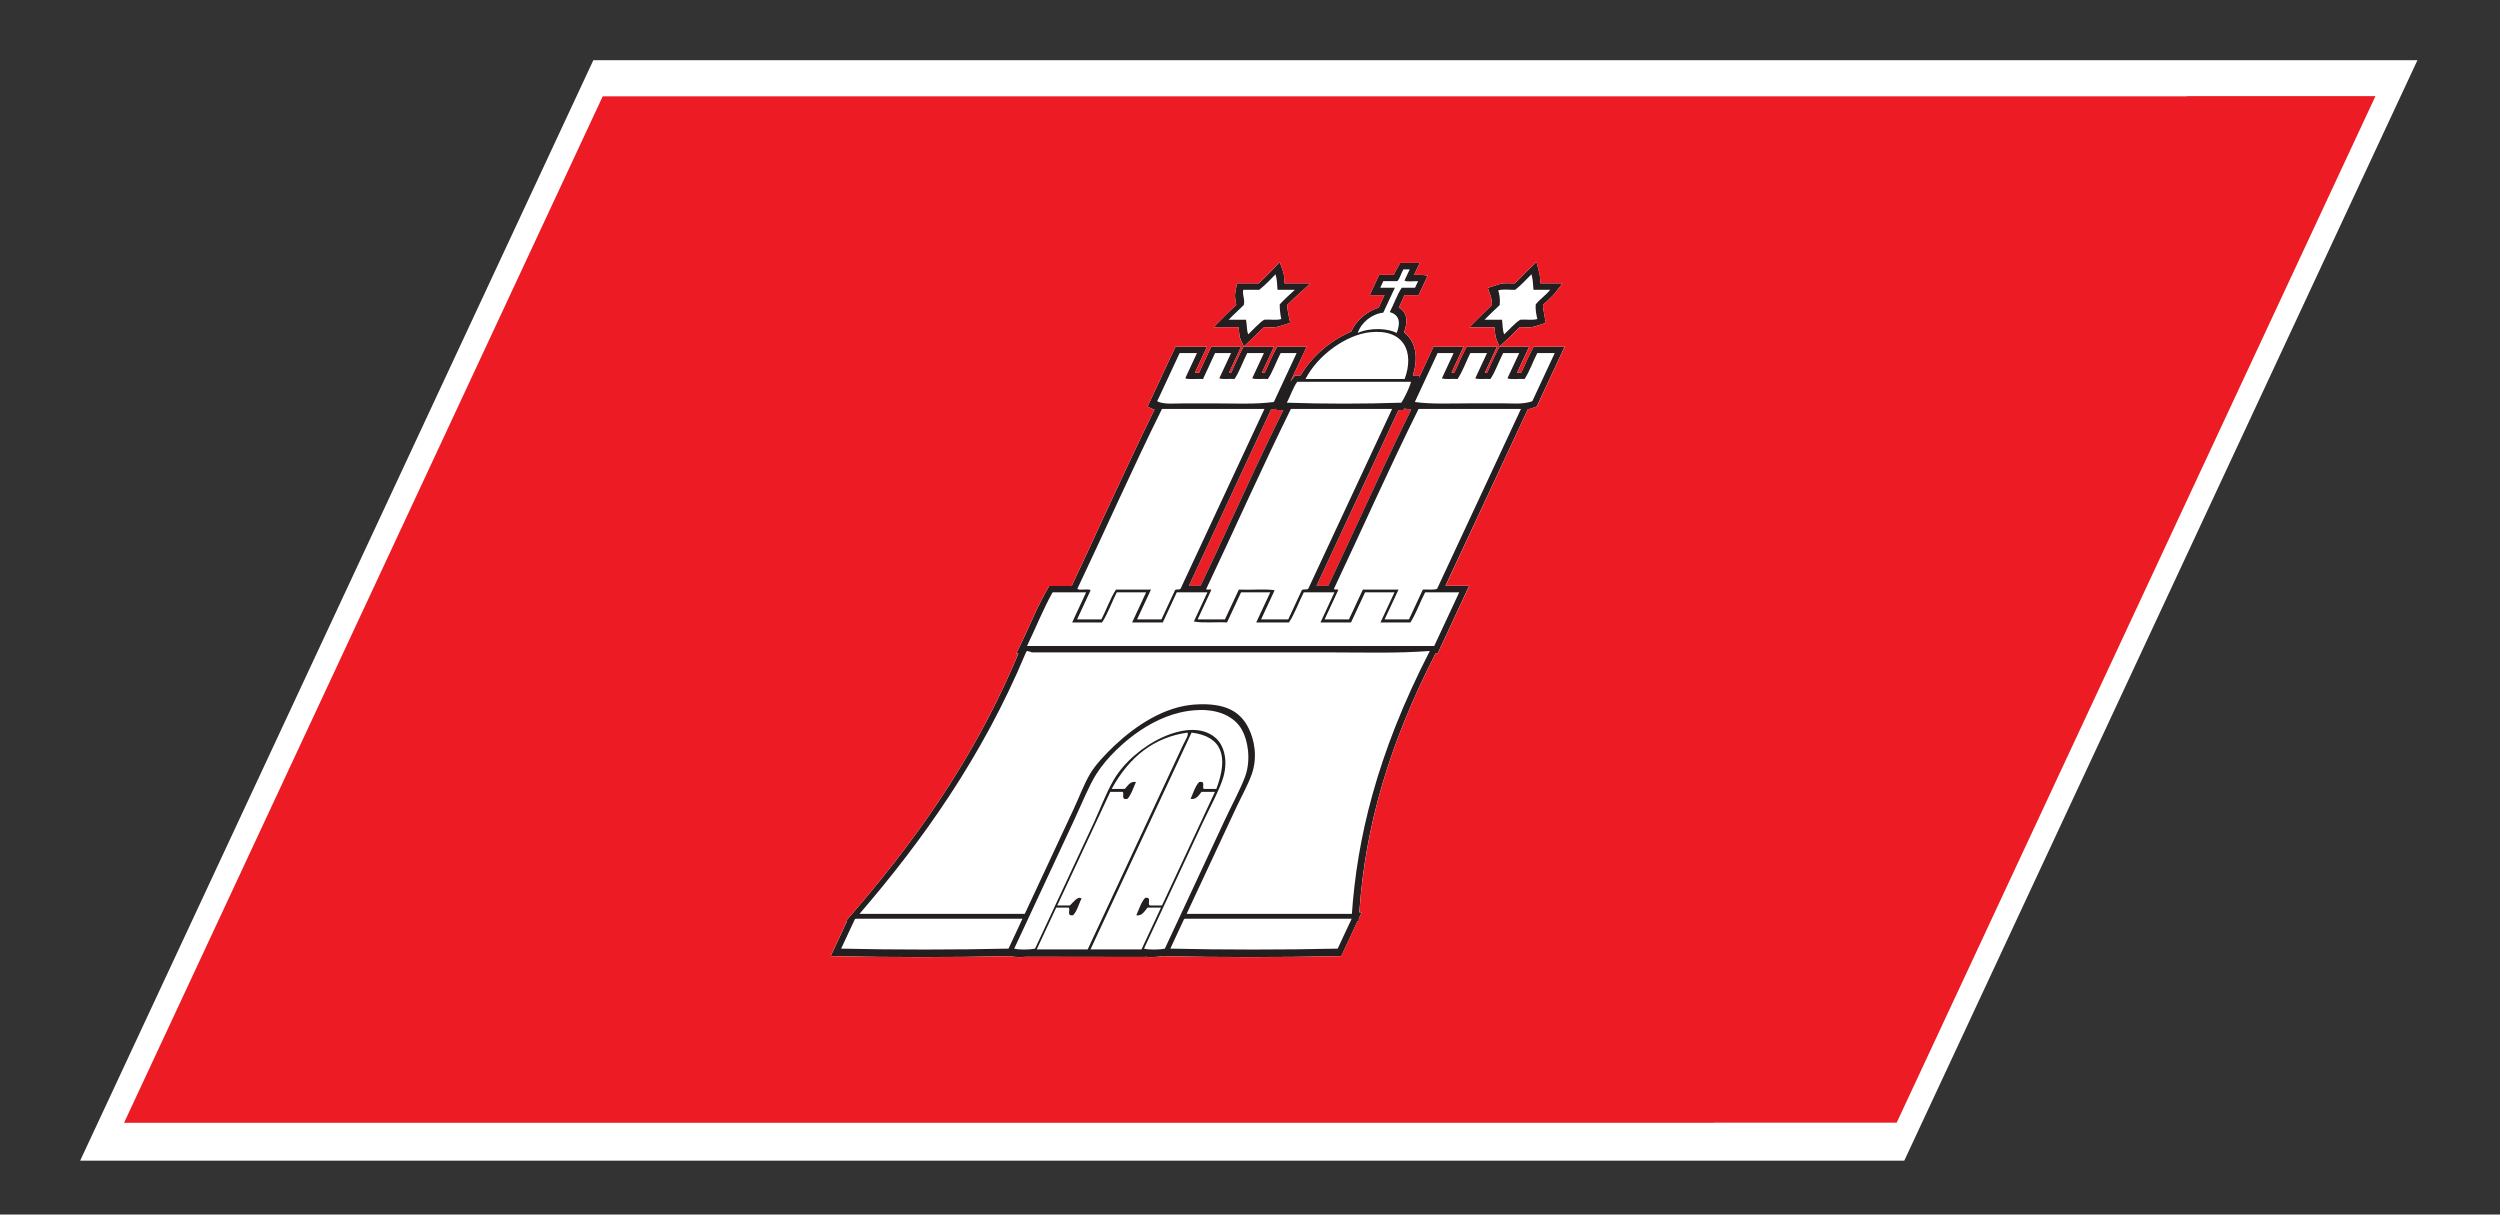
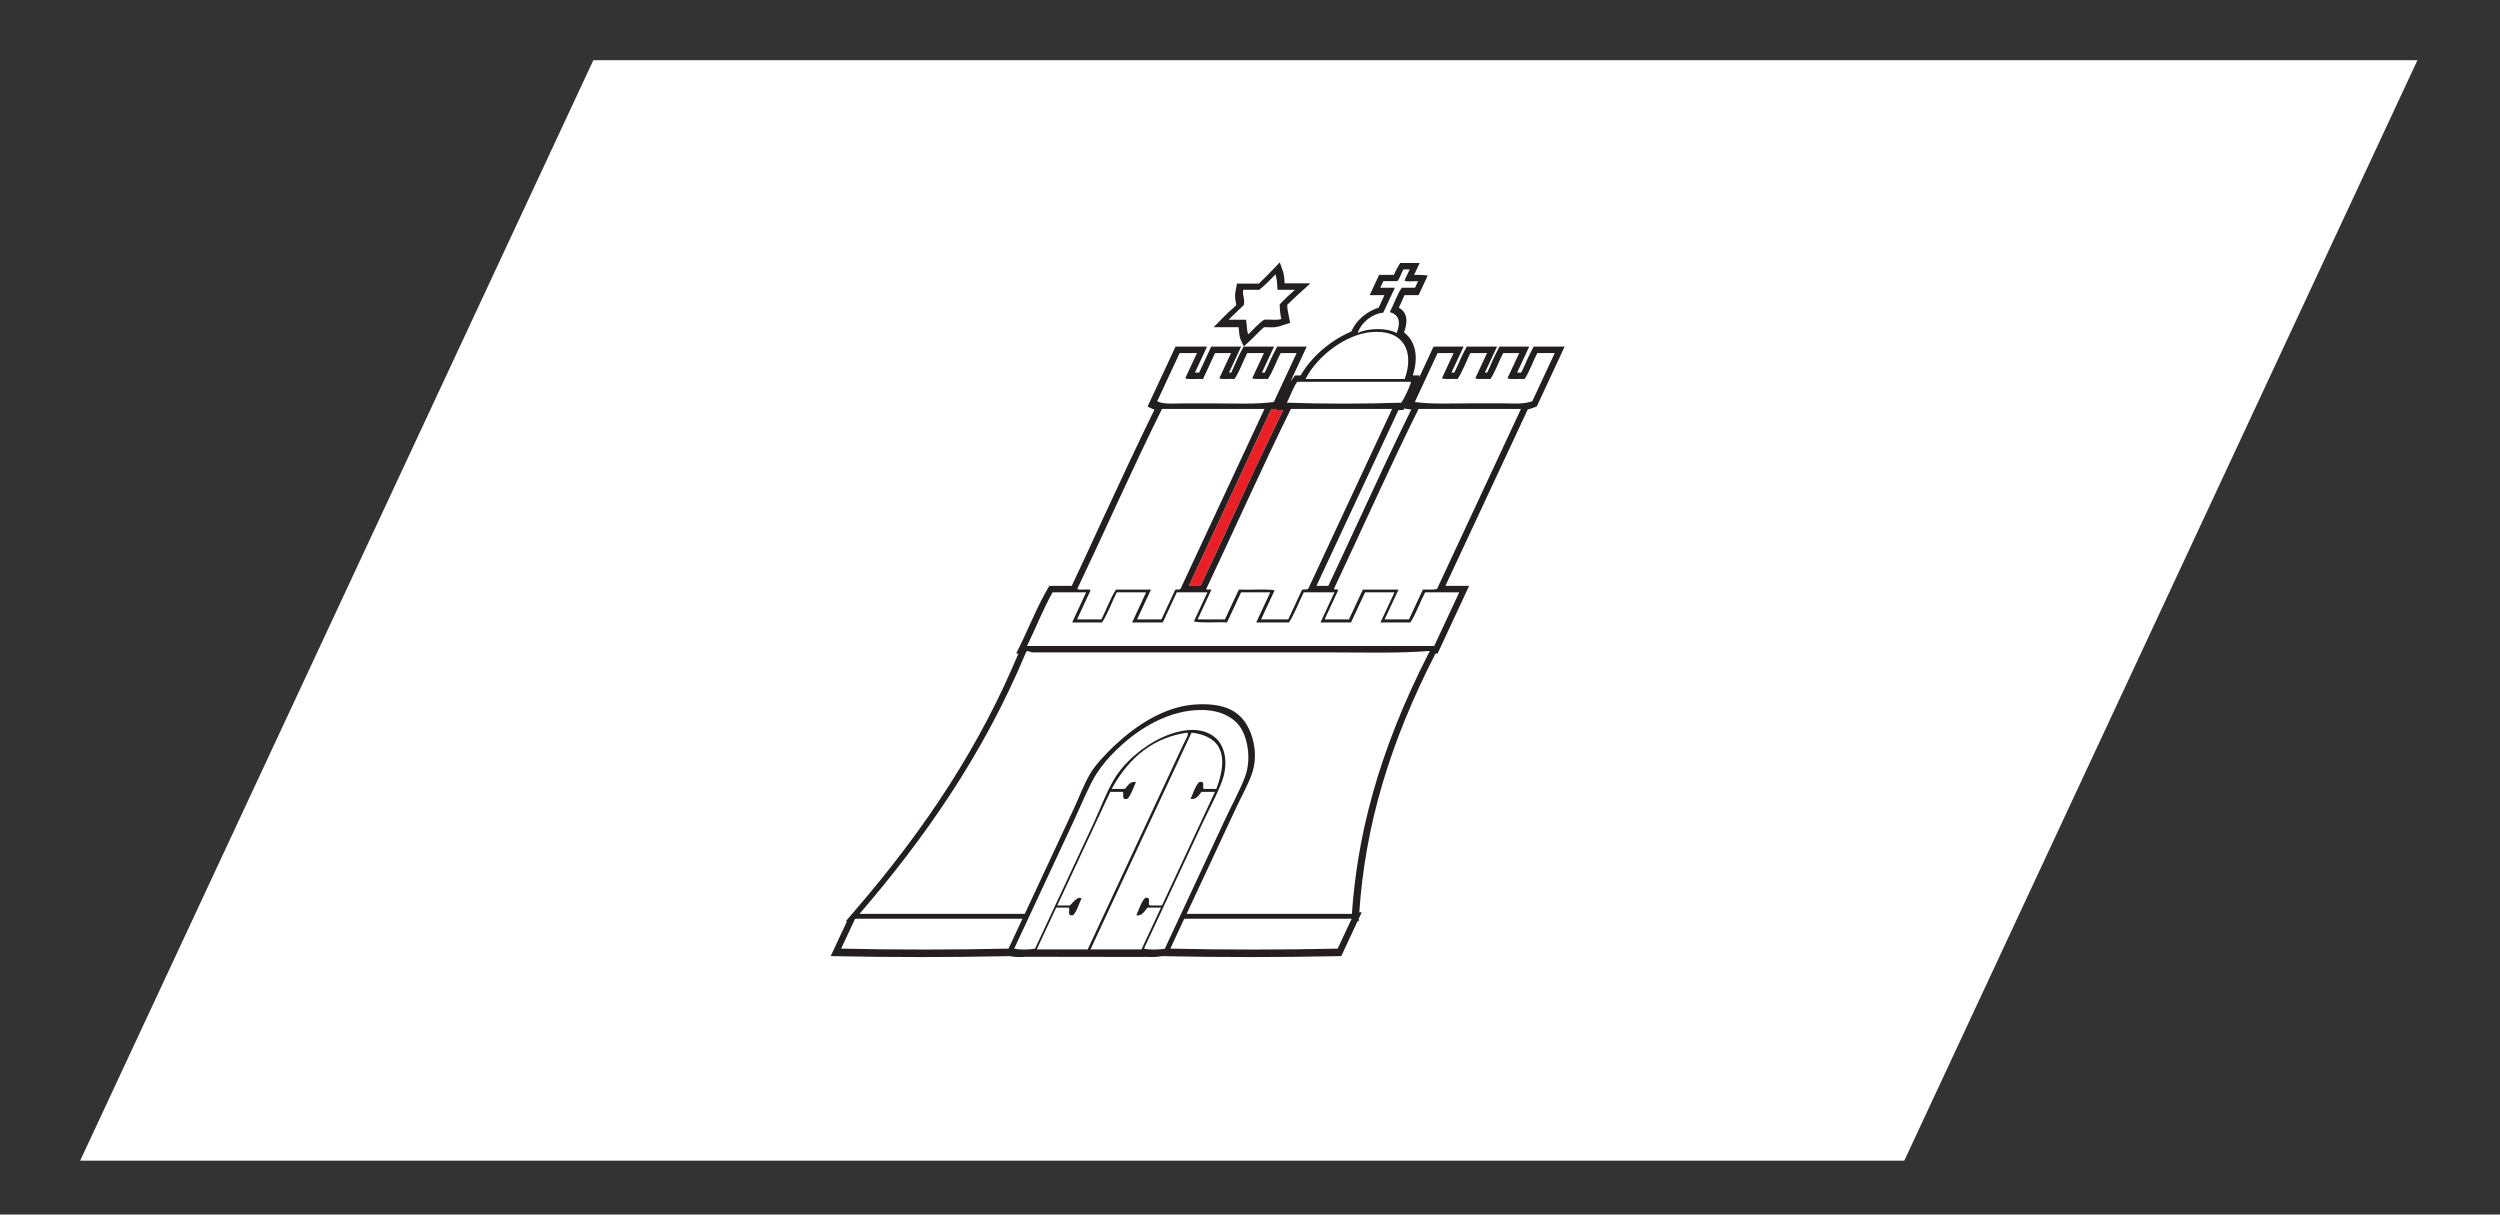
<svg xmlns="http://www.w3.org/2000/svg" version="1.1" id="svg2" x="0px" y="0px" width="70.014px" height="34.014px" viewBox="0 0 70.014 34.014" enable-background="new 0 0 70.014 34.014" xml:space="preserve">
  <rect x="0" y="0" width="70.014" height="34.014" fill="#333333" stroke="none" />
  <g>
    <g id="g10" transform="matrix(1.333,0,0,-1.333,-2.686,32.068)">
      <g id="g12" transform="scale(0.1)">
        <path id="path14" fill="#FFFFFF" d="M144.812,227.927h383.232L420.225-3.284H36.989L144.812,227.927" />
        <path id="path16" fill="#EA2026" d="M278.779,131.174c3.56,7.698,7.222,15.623,10.986,23.225h-0.029l-1.523,0.037l0.154,0.242     l-1.121-0.125h-0.044l-17.285-37.068h2.483C274.553,122.004,276.736,126.684,278.779,131.174" />
-         <path id="path18_1_" fill="#EA2026" d="M296.738,117.485h2.49c2.168,4.578,4.314,9.243,6.431,13.777     c3.56,7.705,7.244,15.674,10.994,23.262c-0.059,0.029-0.139,0.029-0.198,0.029l-1.194,0.176l0.139,0.3l-0.388-0.593l-1.04-0.037     l-17.227-36.914H296.738" />
        <path id="path20_1_" fill="#231F20" d="M301.199,41.269c-11.484-0.256-23.914-0.256-35.171,0l2.717,5.837     c0.073,0.212,0.161,0.417,0.359,0.447h35.024l-2.937-6.284H301.199z M282.493,87.536c-1.663,3.398-4.709,5.486-11.44,5.01     c-6.299-0.476-12.18-4.321-16.809-8.672c-1.765-1.67-3.896-3.911-5.046-5.837c-1.399-2.388-2.351-5.046-3.501-7.493     l-10.247-21.973h-34.724c13.132,15.234,25.781,32.944,34.907,54.778c0.103,0.227,0.205,0.454,0.388,0.454     c0.278-0.125,0.674-0.125,0.886-0.3h62.842c6.943,0,13.792-0.227,20.793,0.3c-11.338-22.046-15.3-39.88-16.37-55.232h-34.717     l10.254,21.973c1.121,2.41,2.563,4.973,3.42,7.332C284.426,81.574,283.65,85.2,282.493,87.536z M277.505,68.347l-12.627-27.078     c-1.267-0.256-3.384-0.256-4.38,0l12.356,26.492c1.487,3.186,3.567,6.899,4.358,9.697c0.967,3.618,0.015,6.687-1.772,8.167     c-5.42,4.614-17.029-1.553-21.306-8.906c-1.67-2.893-2.776-5.969-4.16-8.958L237.61,41.269c-1.245-0.256-3.369-0.256-4.38,0     l12.693,27.224c1.538,3.303,2.981,6.929,4.534,9.412c2.271,3.611,6.086,7.09,9.265,9.207c3.245,2.161,7.178,3.948,11.514,4.241     c5.068,0.396,8.408-1.531,9.829-4.102c1.187-2.087,1.985-6.094,0.703-9.778C280.757,74.748,278.955,71.452,277.505,68.347z      M270.283,72.727c1.187-0.198,1.714,0.74,2.3,1.472h2.82l-11.125-23.862h-2.534c-0.652,0.308,0.505,1.846-1.003,1.597     c-0.82-0.806-1.384-2.637-1.86-3.655c1.187-0.212,1.707,0.835,2.366,1.604h2.82l-4.094-8.774h-10.715l21.233,45.549     c6.365-0.791,7.844-4.929,5.2-11.843h-2.644c-0.41,0.447,0.476,1.721-0.952,1.465C271.316,75.561,270.73,73.679,270.283,72.727z      M268.687,84.028l-20.017-42.92h-10.708l4.094,8.774h2.629c0.403-0.476-0.52-1.816,0.901-1.604     c0.828,0.74,1.304,2.637,1.794,3.516c-0.842,0.623-1.758-0.879-2.476-1.458h-2.629l11.133,23.862h2.622     c0.388-0.432-0.476-1.729,0.974-1.472c0.776,0.74,1.355,2.593,1.802,3.552c-1.179,0.22-1.685-0.732-2.336-1.465h-2.769     c3.757,6.877,9.038,10.884,15.945,11.843C269.946,86.174,269.148,85.017,268.687,84.028L268.687,84.028z M232.036,41.269     c-11.492-0.256-23.914-0.256-35.167,0l2.725,5.837c0.103,0.212,0.154,0.417,0.355,0.447h35.017L232.036,41.269z M241.294,116.123     h7.046l-2.937-6.328h6.284c1.208,1.831,2.051,4.285,3.083,6.328h6.174l-2.944-6.328h6.445l2.937,6.328h6.438L270.972,110     c1.875-0.374,4.709-0.073,6.965-0.205l2.952,6.328h6.138l-2.952-6.328h6.877c1.223,1.831,2.065,4.285,3.12,6.328h6.438     l-2.937-6.328h6.416l2.952,6.328h6.182l-2.944-6.328h6.284c1.187,1.831,2.029,4.285,3.098,6.328h7.163l-5.259-11.279h-85.547     C237.72,108.557,239.331,112.644,241.294,116.123z M254.617,116.701c-1.194-1.816-2.021-4.226-3.076-6.27h-5.112l2.856,6.138     c-0.461,0.417-2.344-0.146-2.791,0.293c5.969,12.546,11.667,25.488,17.783,37.793h21.526l-17.49-37.493     c-0.161-0.74-0.974-0.22-1.296-0.593l-2.856-6.138h-5.127l2.93,6.27H254.617z M263.267,156.267l4.717,10.122h3.64l-2.461-5.295     c0.835-0.33,2.542-0.044,3.735-0.154l2.527,5.449h3.362l-2.468-5.295c0.667-0.3,2.168-0.044,3.193-0.154     c1.047,1.538,1.75,3.655,2.673,5.449h3.508l-2.461-5.295c0.703-0.3,2.249-0.044,3.289-0.154c1.04,1.538,1.743,3.655,2.688,5.449     h3.354l-4.783-10.276c-3.977-0.52-8.254-0.293-12.598-0.293h-6.284C266.863,155.82,264.651,155.549,263.267,156.267z      M287.202,154.553h0.044l1.121,0.125l-0.154-0.242l1.523-0.037h0.029c-3.765-7.603-7.427-15.527-10.986-23.225     c-2.043-4.49-4.226-9.17-6.387-13.689h-2.483l17.278,37.068H287.202z M280.427,116.701l-2.93-6.27h-5.735l2.849,6.138     c0.168,0.417-1.157-0.146-1.025,0.293c5.955,12.546,11.704,25.488,17.769,37.793h21.27l-17.483-37.493     c-0.176-0.769-1.113-0.176-1.487-0.593l-2.856-6.138h-5.706l2.856,6.138C285.869,116.884,282.859,116.584,280.427,116.701z      M292.695,160.354h23.914c-0.308-1.135-1.304-3.267-2.043-4.387c-7.808-0.264-16.501-0.264-24.06,0     C291.282,157.402,291.816,159.182,292.695,160.354z M307.966,170.769c7.119,0.776,9.404-4.124,7.295-9.829h-20.837     C297.083,166.088,303.074,170.234,307.966,170.769z M310.764,174.878l2.446,5.244h-3.076l0.645,1.377h2.922     c0.557,0.491,0.798,1.655,1.304,2.476h1.318l-1.099-2.344c0.527-0.359,1.97-0.081,2.864-0.132l-0.645-1.377h-2.783     c-0.974-1.377-1.633-3.435-2.527-5.112c1.824-0.535,2.417-1.941,1.458-4.387c-1.816,0.952-5.479,1.201-8.188,0     C306.15,172.849,308.428,174.65,310.764,174.878z M315.386,155.029l-0.132-0.3l1.194-0.176c0.066,0,0.146,0,0.198-0.029     c-3.743-7.588-7.441-15.557-10.994-23.262c-2.124-4.534-4.255-9.199-6.431-13.777h-2.49l17.219,36.914l1.047,0.037     L315.386,155.029z M306.48,116.701l-2.922-6.27h-5.12l2.791,5.991c0.41,0.637-1.106-0.029-0.762,0.579     c5.911,12.502,11.638,25.43,17.717,37.654h21.511l-17.622-37.793c-0.835-0.322-1.992-0.066-2.988-0.161l-2.922-6.27h-5.12     l2.93,6.27H306.48z M322.183,166.389h3.362l-2.461-5.295c0.696-0.3,2.241-0.044,3.289-0.154c1.047,1.538,1.787,3.655,2.681,5.449     h3.508l-2.461-5.295c0.659-0.3,2.183-0.044,3.171-0.154c1.055,1.538,1.743,3.655,2.688,5.449h3.369l-2.476-5.295     c0.769-0.33,2.476-0.044,3.596-0.154c1.047,1.538,1.736,3.655,2.673,5.449h3.669l-4.717-10.122     c-2.087-0.703-4.124-0.432-6.204-0.432h-6.313c-4.204,0-8.694-0.227-12.158,0.278L322.183,166.389z M306.216,48.894h-0.505     l0.029,0.125c1.245,18.12,6.335,35.369,15.996,54.243h0.447l6.621,14.224h-4.98l17.3,37.068c0.242,0.059,0.52,0.125,0.806,0.234     l1.077,0.366l5.867,12.598h-6.504l-0.725-1.399c-0.374-0.732-0.732-1.494-1.04-2.227c-0.286-0.63-0.535-1.245-0.835-1.78     c-0.088-0.059-0.154-0.059-0.19-0.059h-0.696l2.549,5.464h-6.255l-0.718-1.399c-0.388-0.732-0.696-1.494-1.04-2.227     c-0.256-0.63-0.542-1.245-0.828-1.838h-0.476l2.556,5.464h-6.372l-0.725-1.399c-0.374-0.74-0.725-1.509-1.025-2.234     c-0.3-0.637-0.564-1.252-0.864-1.831h-0.586l2.542,5.464h-6.313l-3.105-6.658l0.176,0.608h-1.428     c1.296,4.021,0.498,7.251-1.846,9.038c0.938,2.498,0.564,4.285-1.091,5.2l0.476,1.011c0.227,0.557,0.469,1.091,0.718,1.619h2.959     l1.919,4.116l-1.26,0.125c-0.176,0.015-0.359,0.015-0.601,0.015c-0.264,0-0.513,0-0.776-0.015h-0.227l1.172,2.512h-4.102     l-0.747-1.304c-0.234-0.417-0.432-0.82-0.564-1.194h-3.105l-1.985-4.255h3.105l-1.223-2.629     c-1.077-0.344-2.139-0.894-3.113-1.663c-1.165-0.908-2.095-2.117-2.622-3.347c-1.465-0.637-2.944-1.436-4.373-2.461     c-2.622-1.882-4.834-4.241-6.292-6.782h-1.172l-0.791-1.04c-0.066-0.081-0.095-0.154-0.161-0.212l3.42,7.317h-6.218l-0.725-1.399     c-0.374-0.732-0.732-1.494-1.04-2.227c-0.293-0.63-0.535-1.245-0.85-1.838h-0.586l2.549,5.464h-6.401l-0.732-1.399     c-0.374-0.732-0.696-1.494-1.04-2.227c-0.256-0.63-0.549-1.245-0.82-1.838h-0.469l2.549,5.464h-6.292l-2.534-5.464     c-0.051,0-0.051,0-0.081,0h-0.806l2.549,5.464h-6.621l-5.874-12.59l0.747-0.366c0.242-0.11,0.491-0.212,0.703-0.271     c-3.735-7.617-7.427-15.615-11.03-23.35c-2.051-4.49-4.211-9.17-6.357-13.689h-4.709l-0.762-1.318     c-1.23-2.234-2.388-4.717-3.457-7.097c-0.645-1.458-1.333-2.922-2.007-4.314l-0.74-1.494h0.476     c-0.015-0.022-0.015-0.022-0.029-0.059c-7.83-18.757-18.831-35.977-34.504-54.155l-1.747-2.029h0.256     c-0.011-0.029-0.011-0.029-0.011-0.029l-3.402-7.288l1.414-0.029c5.607-0.117,11.51-0.176,17.545-0.176     c6.006,0,11.931,0.059,17.703,0.176l0.894,0.029c0.791-0.183,1.802-0.205,2.344-0.205c0.3,0,0.747,0.022,1.194,0.059     l24.924-0.037l0.022,0.037c0.417-0.037,0.835-0.059,1.099-0.059c0.549,0,1.619,0.022,2.542,0.205l0.901-0.029     c5.603-0.117,11.514-0.176,17.542-0.176c5.991,0,11.938,0.059,17.703,0.176l1.443,0.029l3.413,7.317h0.264l0.022,0.593     l0.593,1.282H306.216" />
-         <path id="path22_1_" fill="#231F20" d="M335.234,176.482c0.103,1.157-0.007,2.175-0.322,3.069     c1.04,0.359,2.446,0.059,3.582,0.139c1.208,0.938,2.307,2.161,3.406,3.252c0.286-0.967,0.344-2.109,0.425-3.252h3.516     c-0.945-1.172-2.102-1.897-3.047-3.069c-0.095-1.128,0.125-2.087,0.33-3.076c-1.04-0.322-2.432-0.029-3.582-0.146     c-1.274-0.82-2.234-2.043-3.376-3.069c-0.359,0.872-0.286,2.065-0.454,3.069h-3.662     C333.11,174.475,334.18,175.493,335.234,176.482z M328.855,171.823h5.295l0.022-0.425c0.066-0.747,0.125-1.465,0.381-2.168     l0.623-1.465l1.809,1.67c0.432,0.381,0.864,0.835,1.216,1.201c0.454,0.432,0.894,0.886,1.245,1.194h0.667     c0.293,0,0.564-0.029,0.85-0.029c0.82,0,1.406,0.088,1.978,0.3l1.97,0.623l-0.308,1.692c-0.103,0.718-0.271,1.384-0.293,2.102     l0.74,0.659c0.586,0.549,1.282,1.165,1.912,1.97l1.465,1.897h-4.636c-0.022,0.959-0.132,1.838-0.352,2.629l-0.476,1.868     l-2.08-2.007c-0.278-0.3-0.557-0.593-0.879-0.894c-0.571-0.579-1.106-1.121-1.619-1.597h-0.593     c-0.286,0.015-0.608,0.015-0.908,0.015c-0.769,0-1.34-0.044-1.904-0.242l-2.249-0.725l0.549-1.575     c0.212-0.579,0.33-1.282,0.3-2.036c-0.85-0.828-1.714-1.663-2.556-2.498L328.855,171.823" />
-         <path id="path24_1_" fill="#231F20" d="M281.46,176.482c0.308,1.311-0.337,1.97-0.117,3.208h3.369     c1.23,0.981,2.329,2.087,3.406,3.252c0.33-0.952,0.344-2.109,0.432-3.252h3.647c-1.069-0.974-2.161-1.963-3.186-3.069     c0-1.091,0.117-2.109,0.33-3.076c-1.033-0.322-2.417-0.029-3.618-0.146c-1.201-0.835-2.234-2.043-3.325-3.069     c-0.359,0.872-0.242,2.065-0.469,3.069h-3.64C279.321,174.475,280.435,175.456,281.46,176.482z M277.212,173.947l-2.087-2.117     h5.266c0.015-0.183,0.037-0.344,0.037-0.535c0.066-0.659,0.103-1.436,0.381-2.095l0.659-1.421l1.809,1.692     c0.344,0.344,0.681,0.681,1.033,1.025c0.476,0.498,0.967,0.989,1.414,1.333h0.637c0.286,0,0.564-0.029,0.857-0.029     c0.806,0,1.392,0.088,1.97,0.3l2.021,0.637l-0.315,1.538c-0.146,0.703-0.286,1.436-0.308,2.241     c0.718,0.688,1.501,1.458,2.417,2.292l2.468,2.234h-5.442c0.007,0.015,0.007,0.015,0,0.059c-0.029,0.886-0.073,1.794-0.374,2.644     l-0.63,1.758l-1.97-2.043c-0.791-0.82-1.611-1.655-2.432-2.417h-4.592l-0.352-1.875c-0.125-0.798-0.015-1.377,0.088-1.934     c0.066-0.256,0.088-0.505,0.103-0.718c-0.271-0.264-0.549-0.549-0.857-0.806C278.421,175.163,277.842,174.577,277.212,173.947" />
-         <path id="path26_1_" fill="#ED1C24" d="M305.33,46.989l-3.406-7.302l-1.443-0.029c-5.75-0.103-11.711-0.183-17.71-0.183     c-6.028,0-11.924,0.081-17.534,0.183l-0.901,0.029c-0.923-0.19-2-0.212-2.549-0.212c-0.256,0-0.674,0.044-1.091,0.081     l-0.015-0.037l-24.924,0.037c-0.454-0.037-0.908-0.081-1.201-0.081c-0.549,0-1.553,0.044-2.358,0.212l-0.879-0.029     c-5.757-0.103-11.711-0.183-17.703-0.183c-6.042,0-11.924,0.081-17.545,0.183l-1.414,0.029l3.391,7.288c0,0,0,0,0.026,0.044     h-0.253l1.74,2c15.681,18.201,26.682,35.427,34.512,54.185c0.007,0.015,0.007,0.015,0.022,0.059h-0.476l0.747,1.494     c0.674,1.392,1.355,2.849,2,4.299c1.077,2.395,2.241,4.878,3.45,7.083l0.762,1.318h4.717c2.153,4.548,4.307,9.214,6.365,13.718     c3.596,7.727,7.302,15.732,11.023,23.328c-0.22,0.066-0.469,0.176-0.703,0.286l-0.732,0.374l5.874,12.59h6.621l-2.549-5.464     h0.806c0.029,0,0.029,0,0.081,0l2.534,5.464h6.292l-2.549-5.464h0.469c0.271,0.593,0.564,1.208,0.82,1.838     c0.344,0.732,0.667,1.494,1.04,2.227l0.732,1.399h6.401l-2.549-5.464h0.593c0.315,0.593,0.549,1.208,0.842,1.838     c0.308,0.732,0.667,1.494,1.04,2.227l0.725,1.399h6.218l-3.42-7.317c0.066,0.059,0.095,0.132,0.161,0.212l0.791,1.04h1.172     c1.458,2.542,3.669,4.9,6.292,6.782c1.443,1.025,2.908,1.824,4.373,2.461c0.542,1.23,1.458,2.439,2.629,3.347     c0.974,0.769,2.029,1.311,3.113,1.663l1.23,2.629h-3.113l1.985,4.255h3.113c0.125,0.374,0.33,0.776,0.557,1.194l0.762,1.304     h4.087l-1.172-2.512h0.22c0.264,0.015,0.52,0.015,0.784,0.015c0.242,0,0.425,0,0.601-0.015l1.26-0.125l-1.919-4.116h-2.959     c-0.249-0.527-0.483-1.047-0.71-1.619l-0.476-1.025c1.648-0.916,2.014-2.703,1.091-5.186c2.329-1.794,3.135-5.017,1.853-9.053     h1.414l-0.183-0.615l3.113,6.68h6.321l-2.542-5.464h0.579c0.315,0.593,0.571,1.208,0.857,1.838     c0.315,0.732,0.667,1.494,1.04,2.227l0.732,1.399h6.365l-2.549-5.464h0.483c0.271,0.593,0.557,1.208,0.82,1.838     c0.344,0.732,0.652,1.494,1.033,2.227l0.732,1.399h6.248l-2.542-5.464h0.688c0.037,0,0.103,0,0.19,0.059     c0.3,0.535,0.542,1.15,0.835,1.78c0.315,0.732,0.659,1.494,1.033,2.227l0.732,1.399h6.504l-5.859-12.59l-1.091-0.366     c-0.271-0.11-0.557-0.183-0.806-0.234l-17.278-37.075h4.973l-6.636-14.224h-0.447c-9.661-18.86-14.744-36.108-15.996-54.243     l-0.022-0.117h0.505l-0.593-1.289l-0.022-0.593h-0.286L305.33,46.989z M279.768,177.236c-0.125,0.557-0.212,1.135-0.088,1.934     l0.352,1.875h4.592c0.82,0.762,1.655,1.597,2.432,2.417l1.978,2.051l0.615-1.75c0.286-0.835,0.344-1.758,0.366-2.644     c0.022-0.037,0.022-0.037,0-0.073h5.449l-2.461-2.234c-0.901-0.835-1.699-1.604-2.417-2.292c0.022-0.806,0.161-1.538,0.308-2.241     l0.315-1.538l-2.043-0.652c-0.579-0.212-1.157-0.3-1.963-0.3c-0.293,0-0.564,0.037-0.857,0.037h-0.637     c-0.447-0.359-0.938-0.835-1.414-1.34c-0.344-0.33-0.681-0.667-1.033-1.025l-1.809-1.692l-0.659,1.428     c-0.271,0.667-0.308,1.428-0.366,2.095c-0.029,0.176-0.029,0.359-0.044,0.535h-5.259l2.08,2.109     c0.63,0.637,1.223,1.216,1.809,1.765c0.308,0.256,0.586,0.549,0.857,0.806C279.856,176.731,279.834,176.98,279.768,177.236z      M333.279,178.518l-0.549,1.575l2.249,0.725c0.564,0.198,1.143,0.242,1.904,0.242c0.3,0,0.623,0,0.908-0.015h0.593     c0.513,0.476,1.047,1.018,1.619,1.597c0.322,0.3,0.601,0.593,0.879,0.894l2.08,2.007l0.461-1.882     c0.227-0.791,0.33-1.67,0.366-2.615h4.636l-1.465-1.912c-0.637-0.798-1.333-1.436-1.912-1.97l-0.732-0.645     c0.015-0.732,0.183-1.399,0.286-2.124l0.315-1.67l-1.97-0.637c-0.571-0.212-1.157-0.3-1.978-0.3c-0.278,0-0.564,0.037-0.85,0.037     h-0.659c-0.366-0.322-0.791-0.754-1.26-1.201c-0.352-0.374-0.776-0.806-1.216-1.208l-1.794-1.648l-0.63,1.45     c-0.271,0.703-0.322,1.436-0.388,2.168l-0.022,0.432h-5.288l2.175,2.168c0.828,0.835,1.699,1.67,2.556,2.498     C333.608,177.236,333.491,177.939,333.279,178.518z M479.653,220.368l-0.015-0.037h-332.86L46.21,4.67h333.951l0.015,0.037     h38.459l100.584,215.662H479.653" />
+         <path id="path24_1_" fill="#231F20" d="M281.46,176.482c0.308,1.311-0.337,1.97-0.117,3.208h3.369     c1.23,0.981,2.329,2.087,3.406,3.252c0.33-0.952,0.344-2.109,0.432-3.252h3.647c-1.069-0.974-2.161-1.963-3.186-3.069     c0-1.091,0.117-2.109,0.33-3.076c-1.033-0.322-2.417-0.029-3.618-0.146c-1.201-0.835-2.234-2.043-3.325-3.069     c-0.359,0.872-0.242,2.065-0.469,3.069h-3.64C279.321,174.475,280.435,175.456,281.46,176.482z M277.212,173.947l-2.087-2.117     h5.266c0.015-0.183,0.037-0.344,0.037-0.535c0.066-0.659,0.103-1.436,0.381-2.095l0.659-1.421l1.809,1.692     c0.344,0.344,0.681,0.681,1.033,1.025c0.476,0.498,0.967,0.989,1.414,1.333h0.637c0.286,0,0.564-0.029,0.857-0.029     c0.806,0,1.392,0.088,1.97,0.3l2.021,0.637l-0.315,1.538c-0.146,0.703-0.286,1.436-0.308,2.241     c0.718,0.688,1.501,1.458,2.417,2.292l2.468,2.234h-5.442c-0.029,0.886-0.073,1.794-0.374,2.644     l-0.63,1.758l-1.97-2.043c-0.791-0.82-1.611-1.655-2.432-2.417h-4.592l-0.352-1.875c-0.125-0.798-0.015-1.377,0.088-1.934     c0.066-0.256,0.088-0.505,0.103-0.718c-0.271-0.264-0.549-0.549-0.857-0.806C278.421,175.163,277.842,174.577,277.212,173.947" />
      </g>
    </g>
  </g>
</svg>